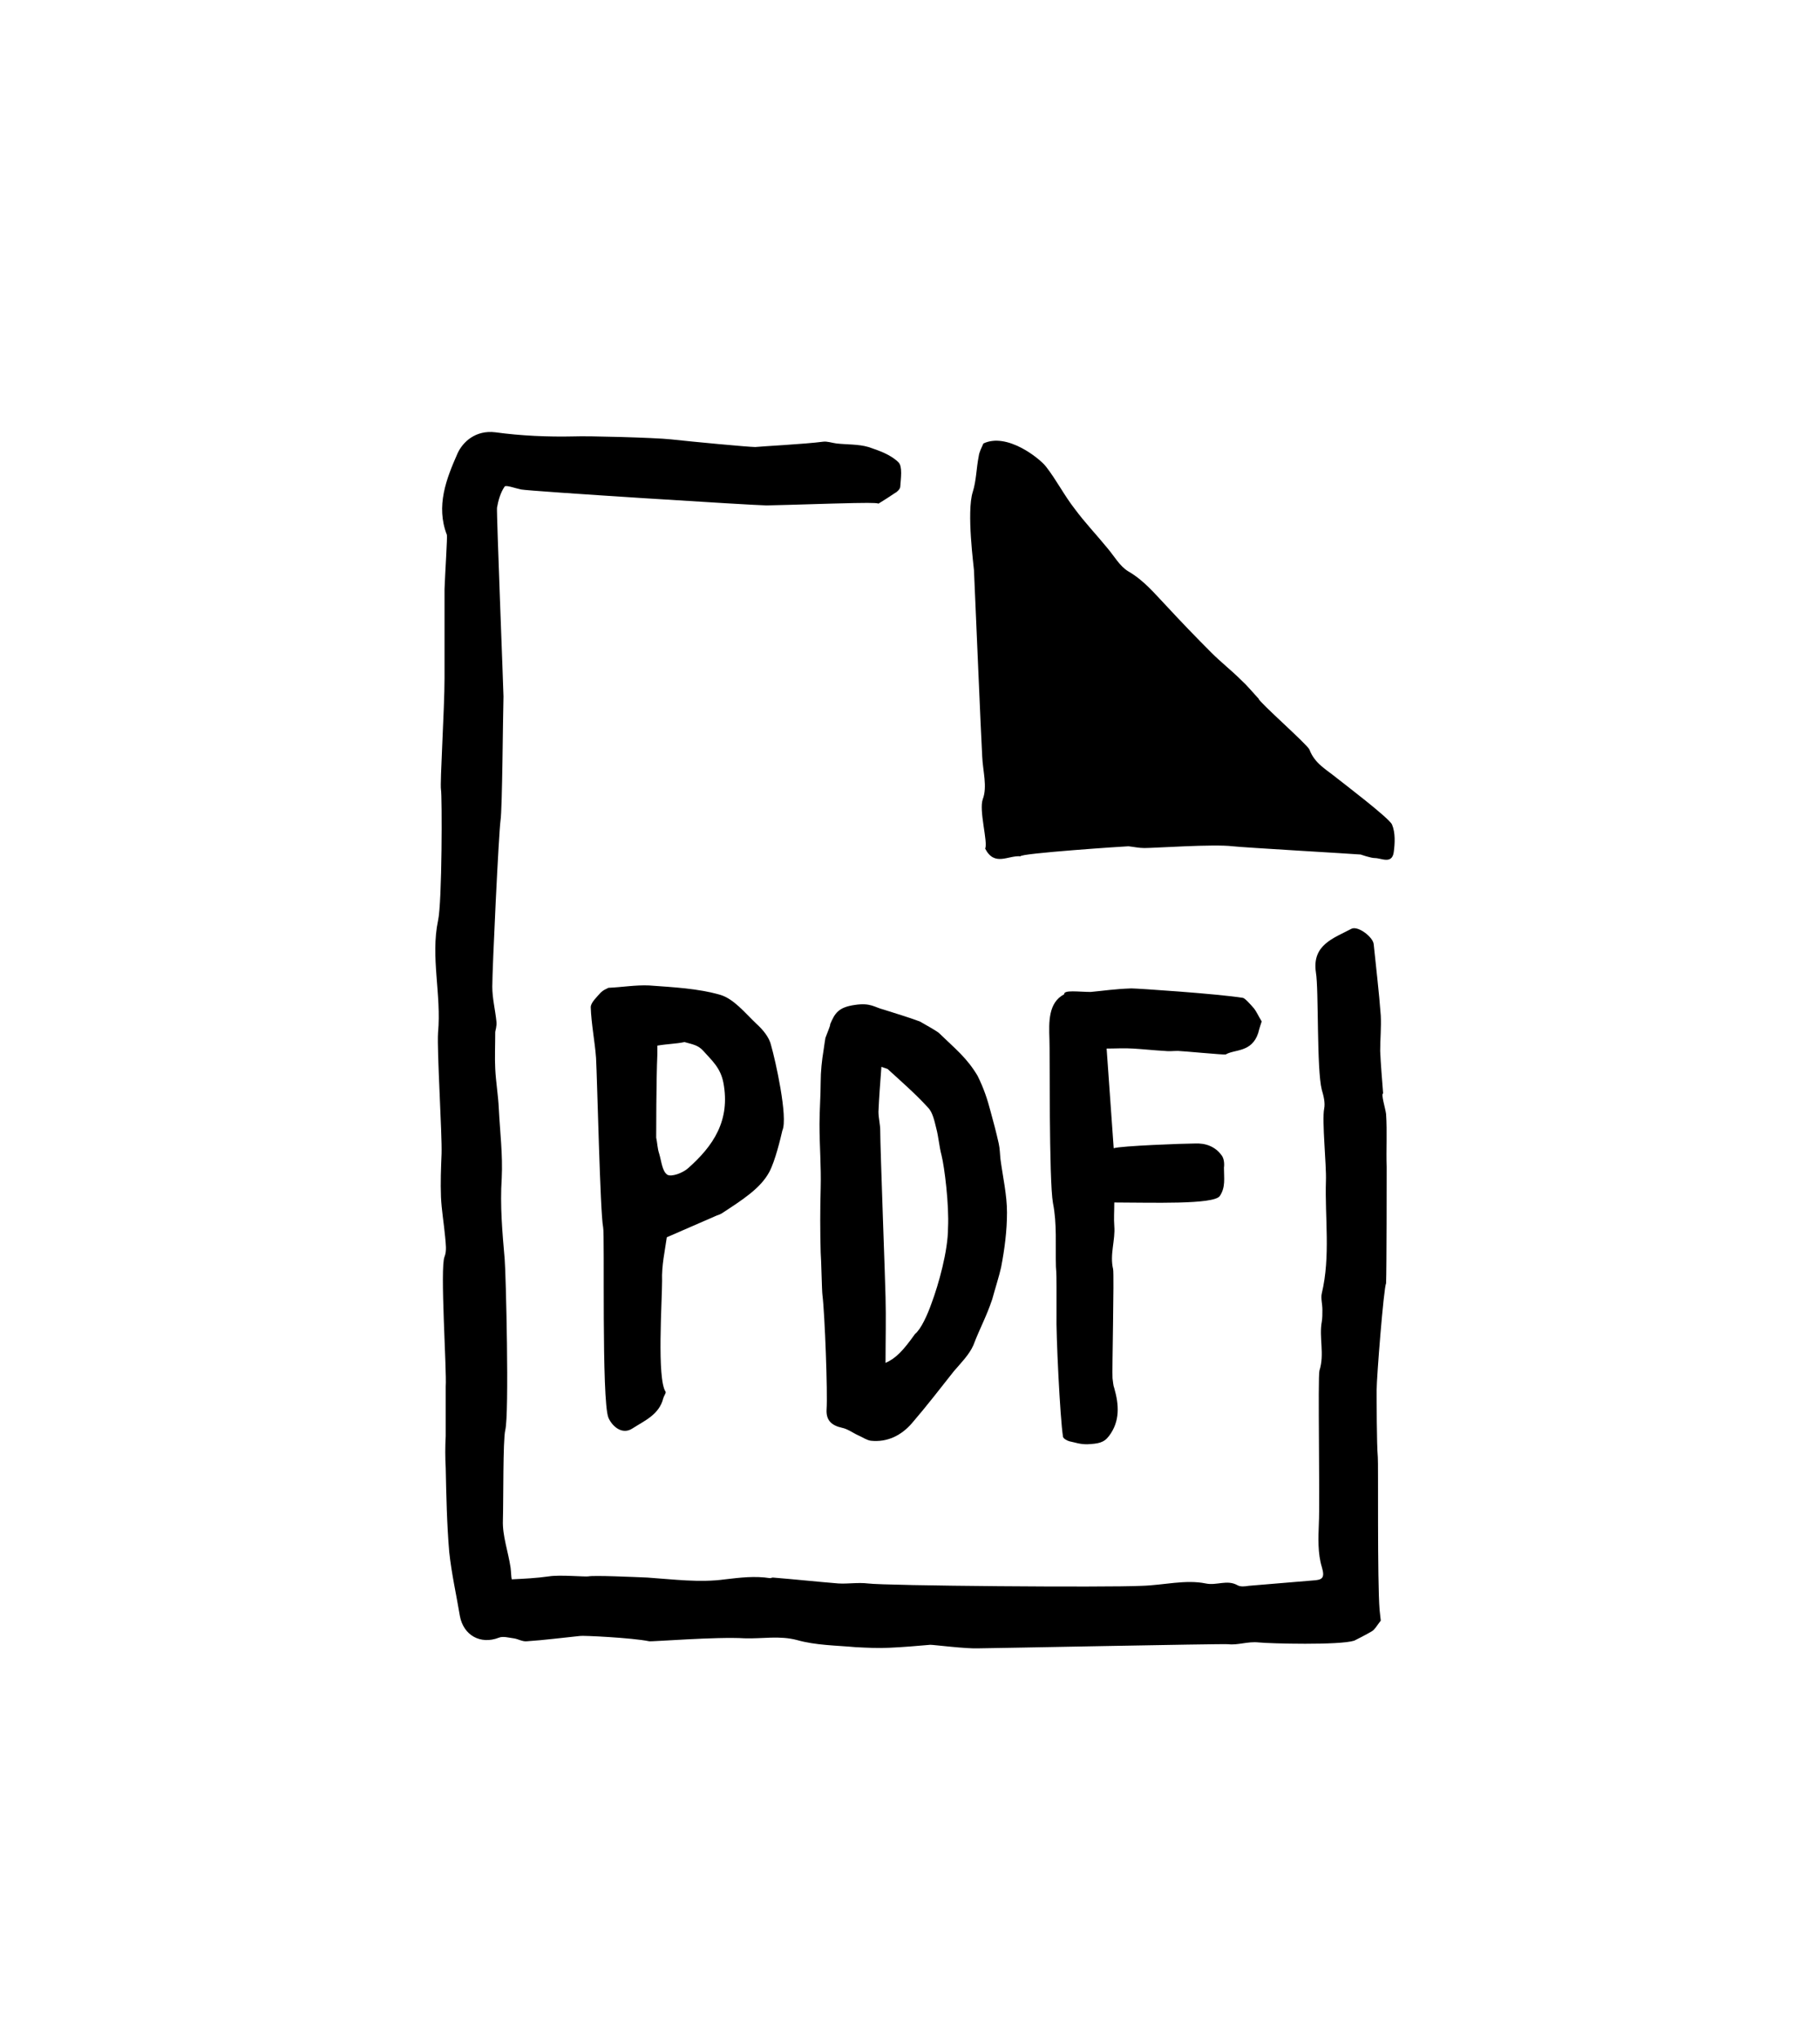
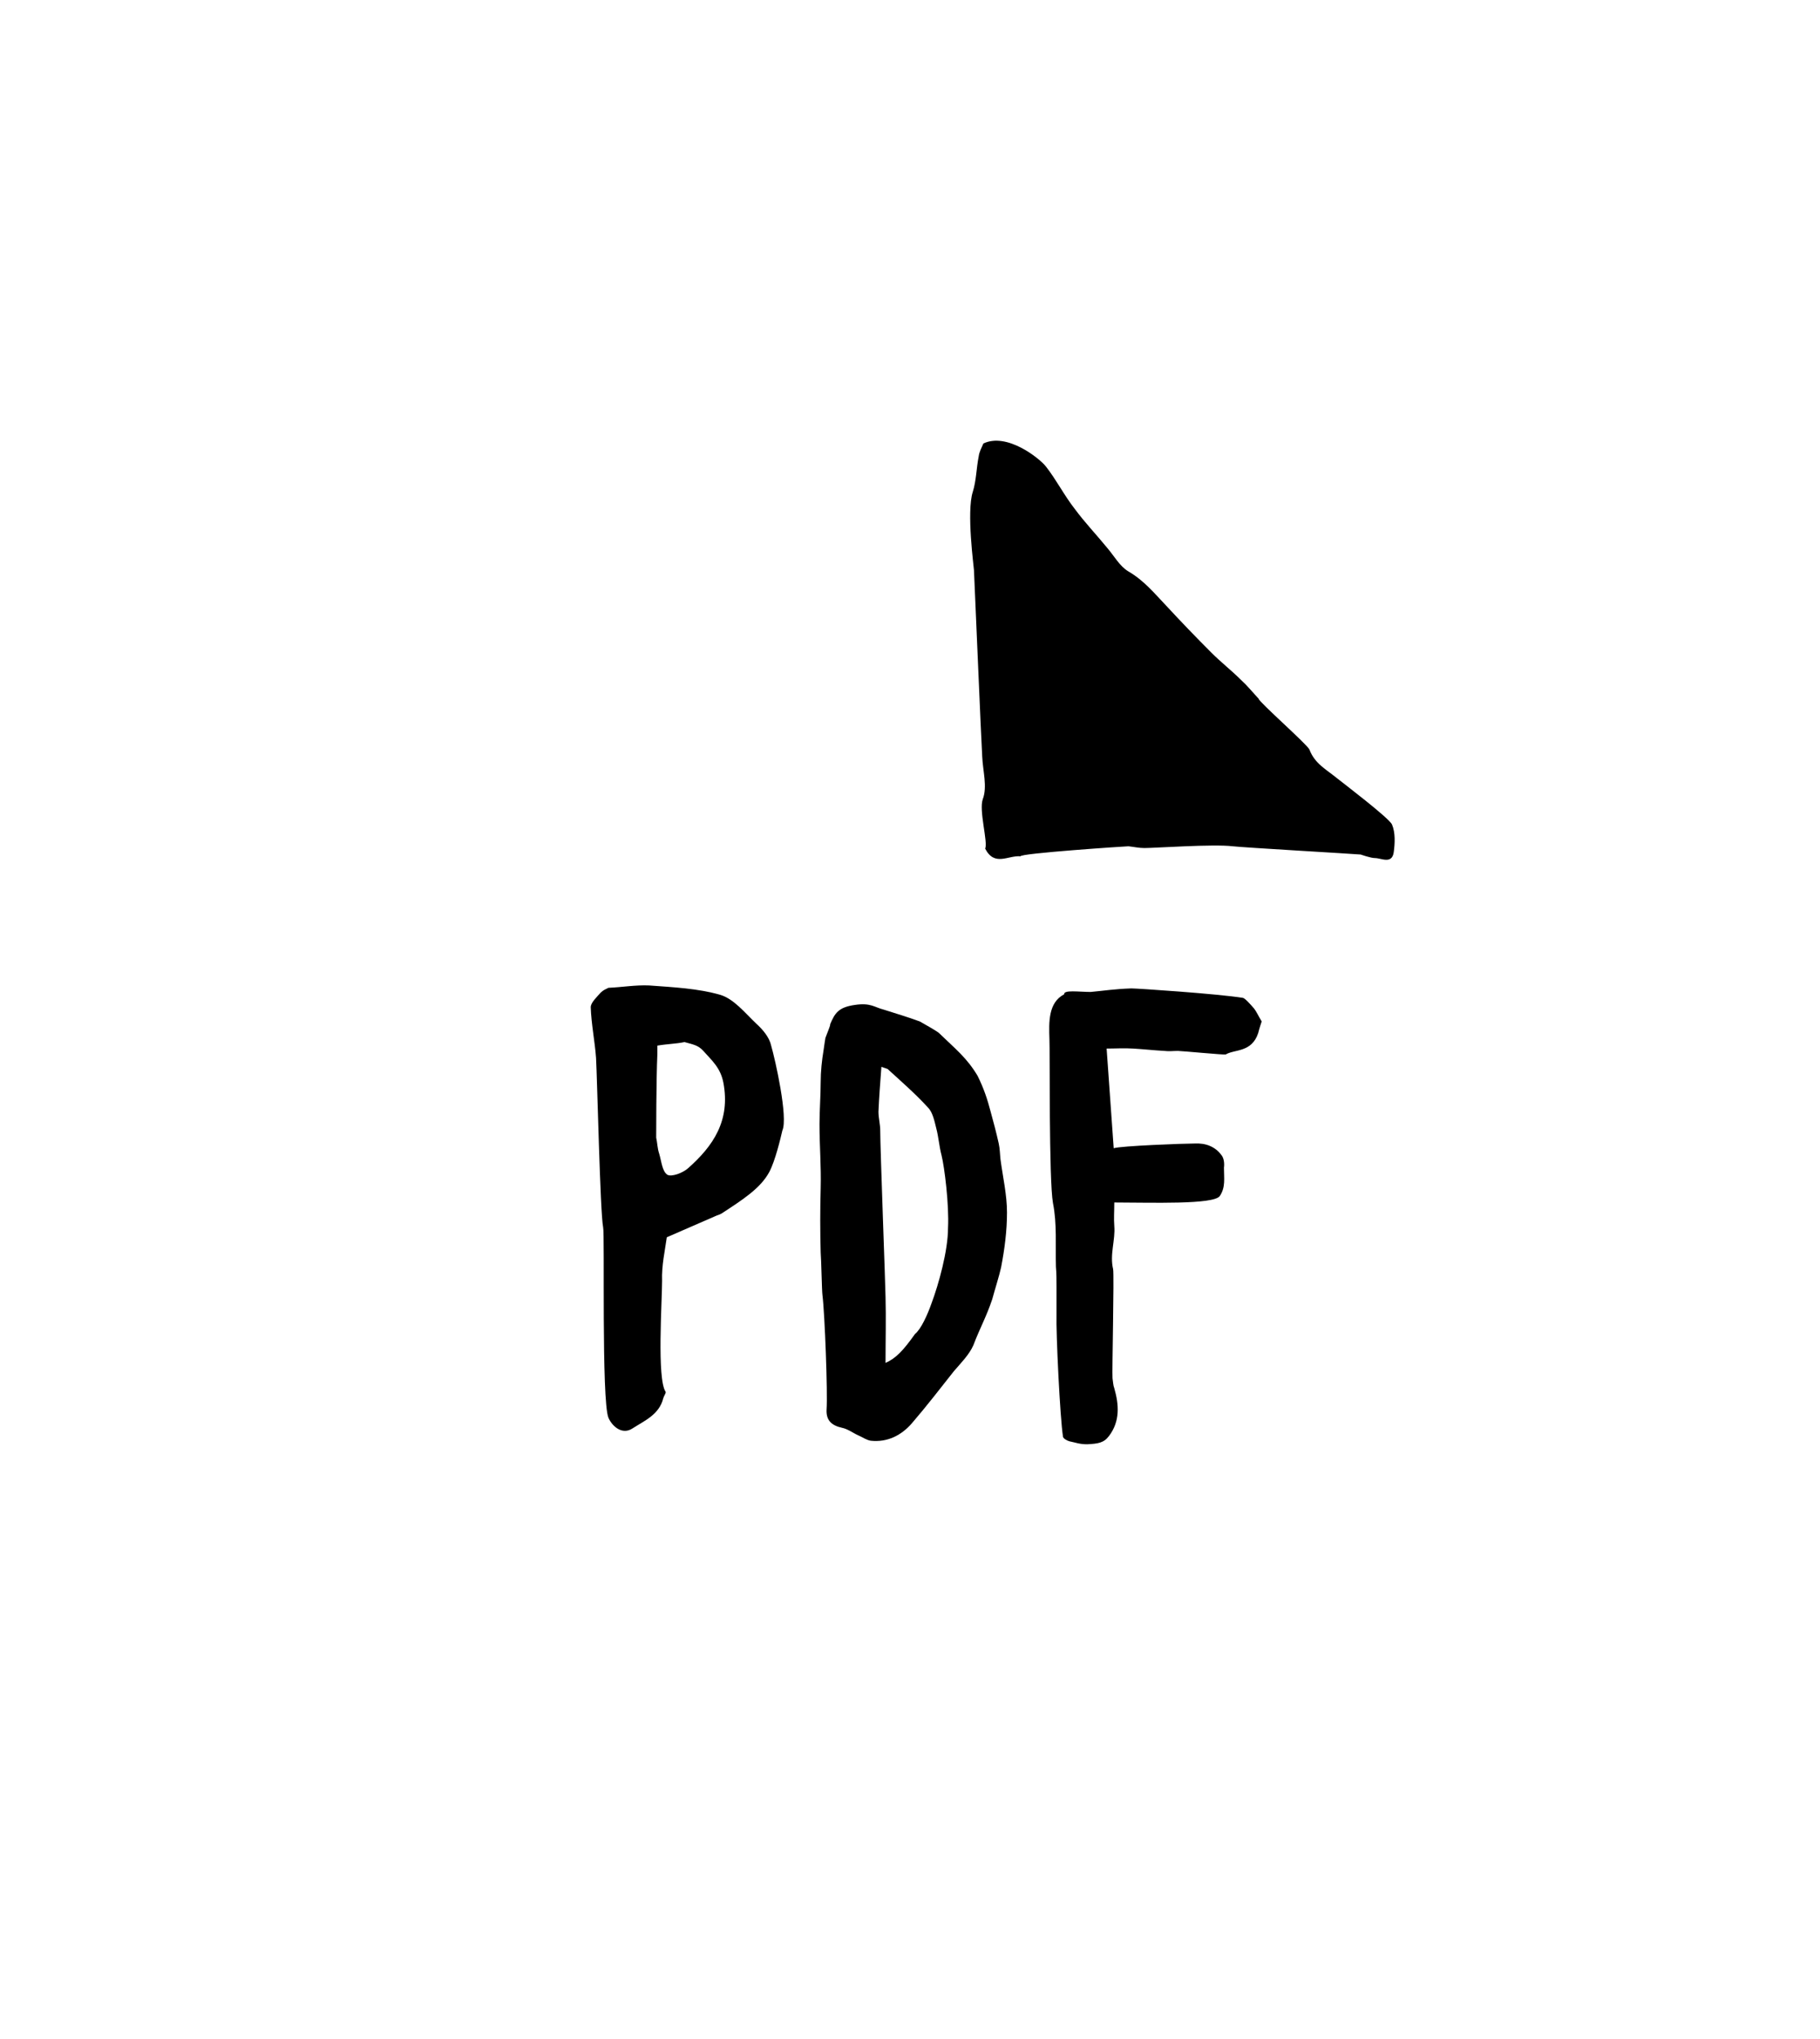
<svg xmlns="http://www.w3.org/2000/svg" version="1.1" id="Ebene_1" x="0px" y="0px" viewBox="0 0 308.7 345.8" style="enable-background:new 0 0 308.7 345.8;" xml:space="preserve">
  <g>
-     <path d="M233.5,235.7c0,1.4,0,9.2,0.2,11.4c0.1,0.7-0.1,21,0.3,25.9c0.1,0.8,0.2,1.7,0.2,1.8c-0.7,0.9-1,1.5-1.5,1.8   c-1,0.6-2.6,1.4-3,1.6c-2.5,0.8-14.3,0.5-16.2,0.3c-1.9-0.2-3.5,0.5-5.2,0.3c-1-0.1-40.5,0.7-42.3,0.7c-2.1,0.1-7.6-0.6-8.2-0.6   c-2.3,0.2-4.6,0.4-6.9,0.5c-1.9,0.1-3.9,0-5.8-0.1c-3.3-0.3-6.7-0.3-9.9-1.2c-3-0.8-5.9-0.2-8.9-0.3c-4.7-0.3-15.8,0.6-16.2,0.5   c-2.9-0.6-11.4-1-11.7-0.9c-3,0.3-6,0.7-9,0.9c-0.8,0.1-1.5-0.4-2.3-0.5c-0.8-0.1-1.8-0.4-2.5-0.1c-3.1,1.2-6-0.4-6.6-3.7   c-0.6-3.6-1.4-7.1-1.8-10.8c-0.4-4.7-0.5-9.5-0.6-14.3c-0.1-1.8-0.1-3.6,0-5.4c0-0.9,0-7.8,0-8.4c0.2-2.6-1-20.2-0.2-22   c0.4-1,0.2-2.2,0.1-3.4c-0.2-2.2-0.6-4.5-0.7-6.7c-0.1-2.5,0-4.9,0.1-7.4c0.1-3.2-0.8-17.4-0.6-20.5c0.6-6.4-1.3-12.8,0-19   c0.7-3.1,0.7-21.2,0.5-22.2c-0.2-1.1,0.6-13.7,0.6-18.9c0-2,0-12,0-15.1c0.1-2.8,0.5-8.9,0.4-9.2c-1.9-4.9-0.1-9.5,1.8-13.8   c0.9-2,3.1-4,6.4-3.6c4.4,0.6,8.9,0.8,13.4,0.7c2.1-0.1,13.6,0.2,16.4,0.5c3.6,0.4,13.2,1.3,14.3,1.3c0.8-0.1,8.5-0.5,11.5-0.9   c0.7-0.1,1.5,0.2,2.3,0.3c1.8,0.2,3.7,0.1,5.4,0.6c1.8,0.6,3.8,1.3,5.1,2.6c0.7,0.7,0.4,2.7,0.3,4.1c0,0.4-0.5,0.9-0.9,1.1   c-0.9,0.6-1.8,1.2-2.8,1.8c-0.3-0.2-3.3-0.1-4.1-0.1c-5,0.1-9.9,0.3-14.9,0.4c-2,0-40.1-2.4-41.6-2.7c-1-0.2-2.6-0.8-2.8-0.5   c-0.7,1-1.1,2.4-1.3,3.6c-0.1,0.7,1.1,31.1,1.1,32c-0.1,3.4-0.2,19.1-0.5,21c-0.3,2-1.4,25.1-1.4,28.2c0,2,0.5,3.9,0.7,5.9   c0.1,0.8-0.2,1.6-0.2,1.8c0,2.4-0.1,4.3,0,6.2c0.1,2.2,0.5,4.5,0.6,6.7c0.2,4,0.7,7.9,0.5,11.9c-0.3,4.6,0.1,9.1,0.5,13.7   c0.2,2.1,0.8,26.3,0.1,29c-0.4,1.7-0.3,11.9-0.4,15.3c-0.1,2.6,0.9,5.3,1.3,8c0.1,0.8,0.1,1.6,0.2,2c2.1-0.1,4.2-0.2,6.3-0.5   c1.8-0.3,6.2,0.1,6.7,0c0.9-0.2,7.6,0.1,10,0.2c4.4,0.3,8.9,0.9,13.2,0.3c2.6-0.3,5-0.6,7.6-0.2c0.2,0,0.3-0.1,0.5-0.1   c3.7,0.3,7.4,0.7,11.1,1c1.6,0.1,3.3-0.2,5,0c3,0.4,40.5,0.7,46.5,0.4c3.6-0.1,7.4-1.1,10.8-0.4c1.9,0.4,3.6-0.7,5.4,0.3   c0.5,0.3,1.3,0.2,1.9,0.1c3.6-0.3,7.2-0.6,10.8-0.9c1.6-0.1,2.2-0.3,1.6-2.3c-0.7-2.3-0.6-4.9-0.5-7.4c0.2-3.7-0.2-24.9,0.1-25.9   c0.9-2.8-0.1-5.6,0.4-8.3c0.1-0.6,0.1-1.3,0.1-2c0-1-0.3-2-0.1-2.8c1.5-6.3,0.5-12.8,0.7-19.1c0.1-2.6-0.7-10.2-0.3-12.2   c0.2-1-0.1-2.2-0.4-3.2c-0.9-3.5-0.5-17-1-19.9c-0.7-4.7,3-5.8,6-7.4c1.1-0.6,3.7,1.4,3.8,2.6c0.4,4,0.9,8,1.2,12.1   c0.1,2-0.1,4-0.1,6c0.1,2.3,0.3,4.6,0.5,7.2c-0.4,0.1,0.4,2.6,0.5,3.5c0.2,3,0,6,0.1,9c0,1.2,0,17.3-0.1,19.7   C234.7,218.4,233.5,233.5,233.5,235.7z" />
    <path d="M213.5,118.5c-0.1,0.4,8.3,7.8,8.6,8.6c0.9,2.4,2.9,3.4,4.6,4.8c1,0.8,8.9,6.8,9.4,7.9c0.6,1.4,0.5,3.2,0.3,4.7   c-0.3,2.1-2.1,1-3.2,1c-0.7,0-2.4-0.6-2.4-0.6c-1-0.1-20.1-1.2-21.7-1.4c-3.3-0.4-13.2,0.3-15,0.3c-0.9,0-1.8-0.2-2.7-0.3   c-0.4,0-18.5,1.2-18.3,1.7c-2.1-0.2-4.4,1.8-6-1.3c0.5-1.1-1.1-6.5-0.4-8.4c0.8-2.1,0-4.8-0.1-7.2c-0.2-3.3-1.2-27.3-1.4-31.6   c0-0.4-1.3-9.9-0.2-13.3c0.6-1.9,0.6-4,1-6c0.1-0.8,0.5-1.5,0.8-2.2c4-1.9,9.5,2.5,10.6,3.9c1.8,2.3,3.1,4.9,4.9,7.2   c1.7,2.3,3.7,4.4,5.5,6.6c1.2,1.4,2.1,3.1,3.6,4c2.6,1.5,4.4,3.7,6.4,5.8c2.5,2.7,5.1,5.4,7.7,8c1.6,1.6,3.4,3,5,4.6   C211.5,116.2,212.3,117.2,213.5,118.5z" />
    <path d="M185,168.2c2.2-0.2,4-0.5,6.9-0.6c1,0,14.5,0.9,18.9,1.6c0.3,0,1.3,1.1,1.9,1.8c0.4,0.5,0.7,1.2,1.3,2.2   c-0.1,0.3-0.4,1.2-0.6,2c-1.1,3.3-4,2.7-5.5,3.6c-0.2,0.1-7.5-0.6-8.1-0.6c-0.8,0-1.5,0.1-2.3,0c-1.8-0.1-3.6-0.3-5.3-0.4   c-1.5-0.1-3,0-4.5,0c0.4,5.8,0.8,11.1,1.2,16.9c1.2-0.4,11.9-0.8,13.7-0.8c1.9-0.1,3.5,0.5,4.6,2c0.4,0.5,0.5,1.4,0.4,2.1   c0,1.8,0.3,3.3-0.7,4.8s-11.8,1.1-17.9,1.1c0,1.5-0.1,2.7,0,4c0.2,2.4-0.8,4.8-0.2,7.3c0.2,0.9-0.2,17.6-0.1,18.5   c0.1,0.6,0.1,1.2,0.3,1.7c0.8,2.8,1,5.6-0.9,8.1c-0.9,1.2-1.9,1.3-3.7,1.4c-1.3,0-2-0.3-3-0.5c-0.4-0.1-1.1-0.5-1.1-0.8   c-0.5-3.1-1.2-17.6-1.1-20.7c0-1.6,0-3.1,0-4.7c0-1.1,0-2.3-0.1-3.4c-0.1-3.6,0.2-7.3-0.5-10.8c-0.7-3.9-0.5-25.9-0.6-27.8   c-0.1-2.9-0.2-6.2,2.5-7.6C180.4,167.8,183,168.2,185,168.2z" />
    <path d="M140.8,173.7c0.8-1.9,1.4-2.9,4.2-3.3c2.7-0.4,3.3,0.4,4.9,0.8c2.5,0.8,3.6,1.1,6.1,2c0.2,0.1,3.2,1.8,3.3,2   c2.9,2.8,4.7,4.2,6.5,7.2c1.1,2.2,1.7,4.1,2.2,6c0.5,1.8,1,3.7,1.4,5.5c0.2,0.9,0.2,1.8,0.3,2.7c0.4,3,1.1,6,1.1,9   c0,3.1-0.4,6.2-1,9.3c-0.3,1.4-1.1,3.9-1.5,5.4c-1,3-2.1,4.9-3.2,7.8c-0.7,1.6-2.1,3-3.3,4.4c-2.3,2.9-4.6,5.9-7.1,8.8   c-1.8,2.1-4.2,3.3-7,3c-0.7-0.1-1.4-0.6-2.1-0.9c-0.9-0.4-1.8-1.1-2.8-1.3c-1.8-0.4-2.7-1.3-2.6-3.1c0.2-2.8-0.3-16.2-0.7-19.4   c-0.1-0.6-0.2-6.2-0.3-7.2c-0.1-3.6-0.1-7.3,0-10.9c0.1-3.8-0.2-7.1-0.2-10.9c0-2.2,0.2-4.9,0.2-7.1c0-1.8,0.2-3.7,0.5-5.5   c0.1-0.6,0.2-1.5,0.3-2C140.4,174.9,140.9,173.8,140.8,173.7z M149.5,180.9c-0.2,2.7-0.4,5.2-0.5,7.6c0,1.1,0.3,2.1,0.3,3.2   c0,3,0.9,26.8,0.9,28.2c0.1,3.6,0,7.3,0,11.2c1.8-0.8,3-2.1,5-4.9c1-0.8,2.1-3.2,2.8-5.2c1.2-3.2,2.8-8.9,2.8-12.8   c0.2-3.9-0.6-10.3-1.1-12.3c-0.4-1.5-0.5-3.1-0.9-4.6c-0.3-1.2-0.6-2.7-1.4-3.5c-2.1-2.3-4.4-4.3-6.7-6.4   C150.6,181.2,150,181.1,149.5,180.9z" />
    <path d="M130.5,198.7c-1.5,2.8-4.5,4.7-8,7c-0.3,0.2-0.6,0.3-0.9,0.4c-2.8,1.2-5.7,2.5-8.5,3.7c-0.3,2.2-0.9,4.8-0.8,7.4   c0,3.5-0.9,16.6,0.6,18.8c0.1,0.2-0.3,0.7-0.4,1.1c-0.7,2.8-3.2,3.8-5.2,5.1c-1.8,1.2-3.5-0.4-4.1-1.8c-1.2-2.9-0.6-31.2-0.9-32.3   c-0.5-2.4-1-25.1-1.2-28.7c-0.2-2.8-0.8-5.7-0.9-8.6c0-0.8,1-1.7,1.7-2.5c0.4-0.4,0.9-0.6,1.3-0.8c2.3-0.1,4.6-0.5,6.9-0.4   c4.1,0.3,8.3,0.5,12.1,1.6c2.3,0.7,4.2,3.1,6.1,4.9c1.1,1,2.2,2.3,2.5,3.7c0.7,2.4,2.9,12.2,1.9,14.4   C132.4,193,131.5,196.8,130.5,198.7z M111.5,177.3c0,0.1,0,0.8,0,1.4c-0.2,4.4-0.2,13.9-0.2,14.2c0.2,0.9,0.2,1.8,0.5,2.7   c0.4,1.3,0.5,3,1.4,3.6c0.7,0.4,2.6-0.3,3.5-1.1c4.3-3.8,7.2-8.1,6-14.5c-0.5-2.6-2-3.8-3.4-5.4c-0.9-1-1.8-1.1-3.2-1.5   C114.7,177,113.3,177,111.5,177.3z" />
  </g>
</svg>